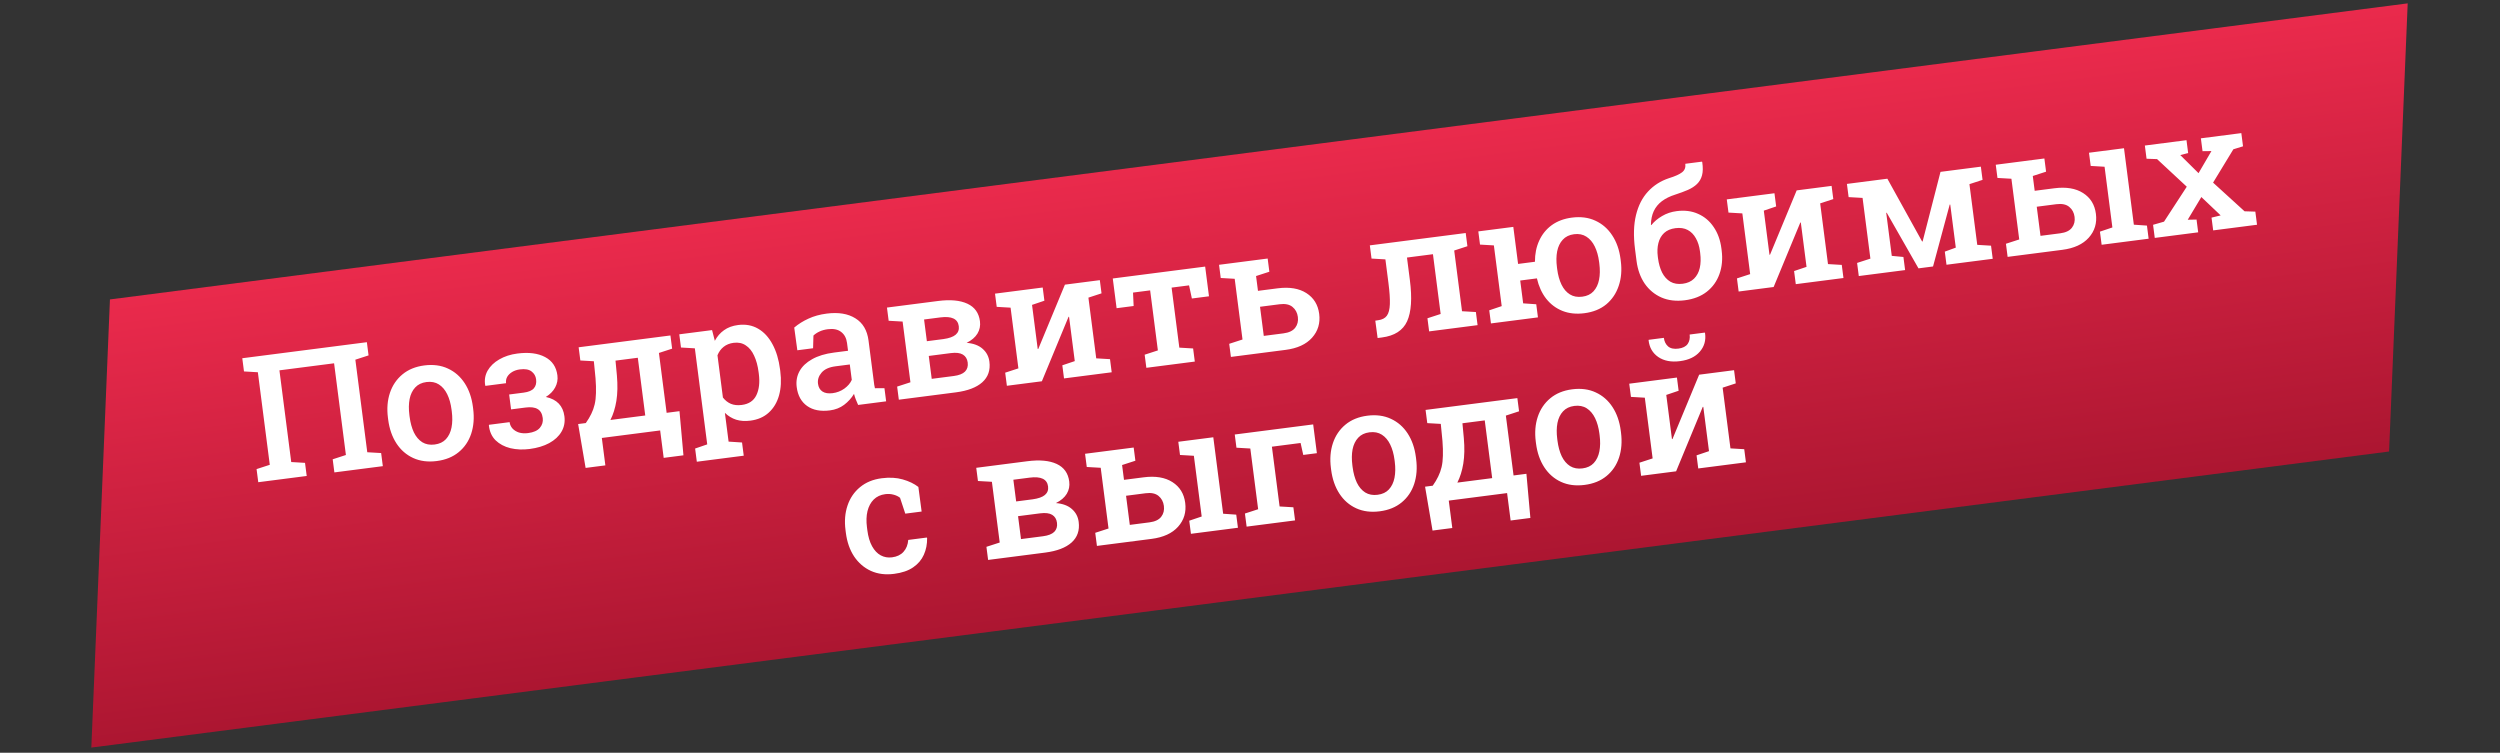
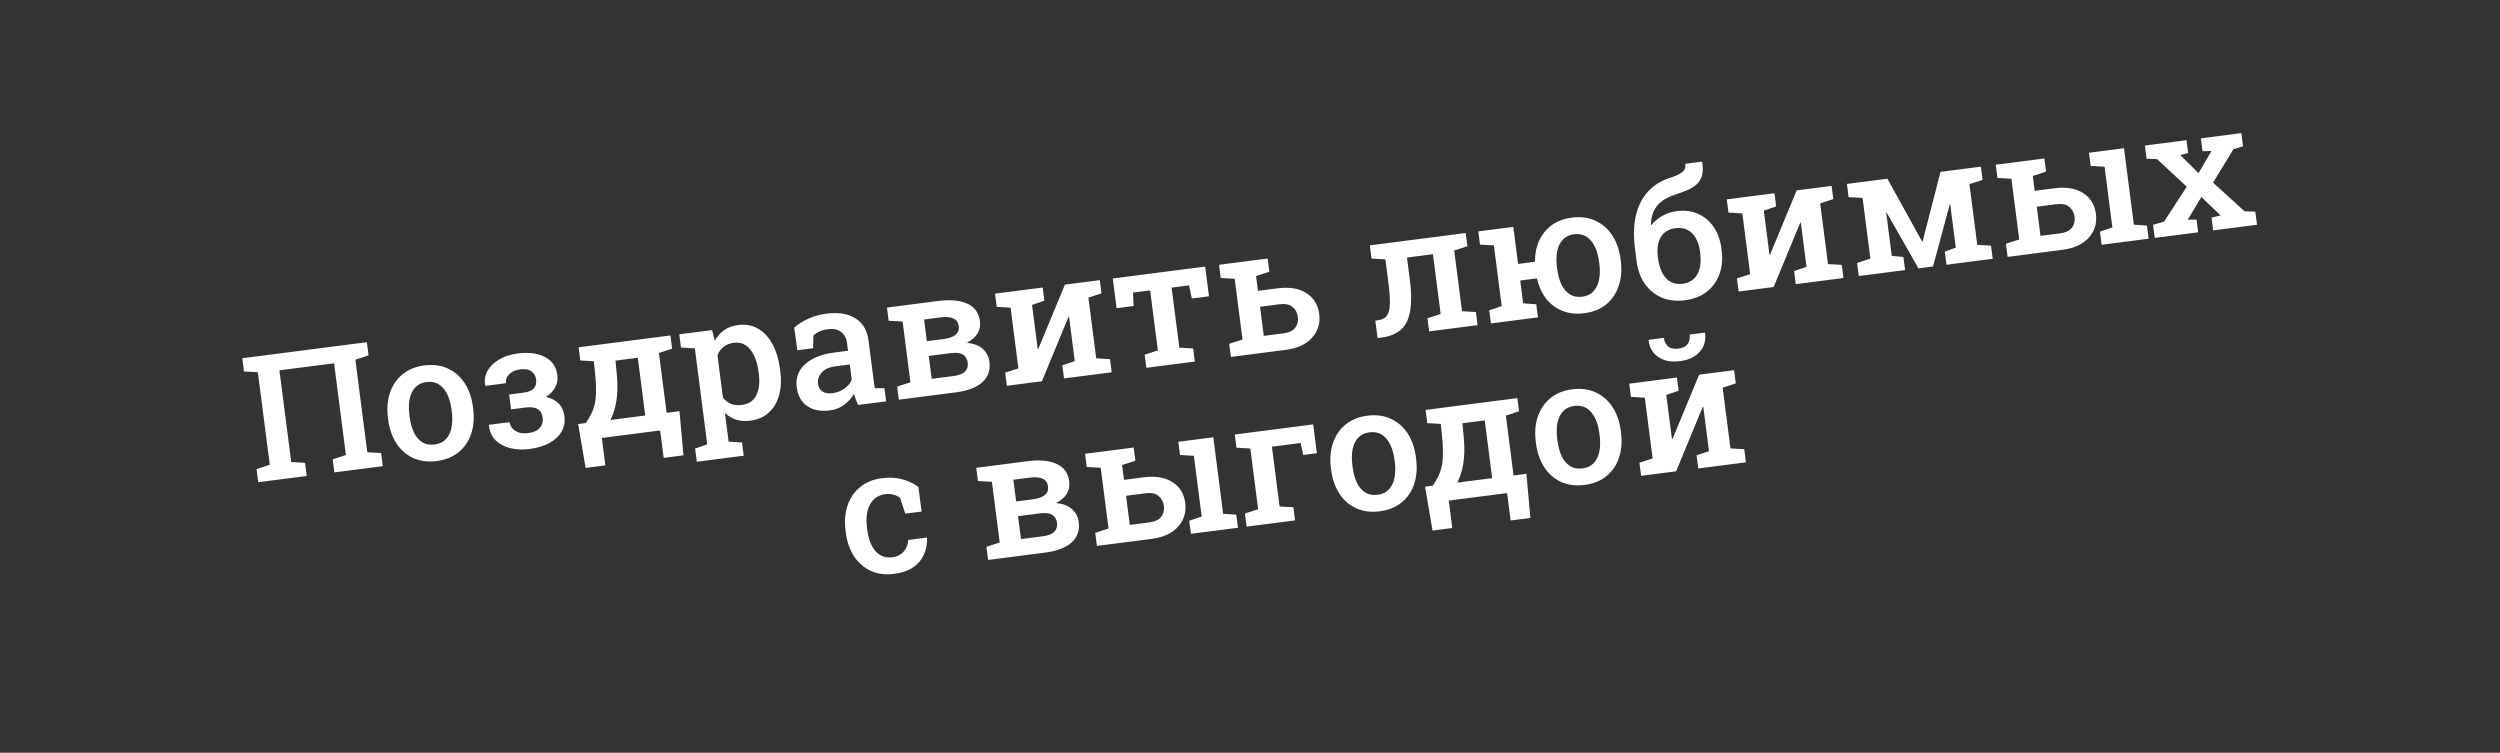
<svg xmlns="http://www.w3.org/2000/svg" width="455" height="137" viewBox="0 0 455 137" fill="none">
  <rect x="0" y="0" width="455" height="137" fill="#333333" stroke="none" />
-   <path d="M20.009 54.496L438.2 0.612L434.812 82.173L16.622 136.057L20.009 54.496Z" fill="url(#paint0_linear_358_213)" />
  <path d="M47.003 87.763L46.696 85.376L49.1 84.594L46.93 67.749L44.406 67.601L44.096 65.199L66.769 62.279L67.078 64.681L64.674 65.463L66.844 82.308L69.368 82.456L69.675 84.842L60.857 85.978L60.55 83.591L62.954 82.809L60.804 66.119L50.855 67.401L53.005 84.091L55.513 84.24L55.821 86.627L47.003 87.763ZM79.496 83.908C77.884 84.116 76.453 83.932 75.203 83.358C73.952 82.784 72.935 81.896 72.15 80.695C71.364 79.484 70.863 78.041 70.647 76.367L70.605 76.042C70.391 74.379 70.511 72.866 70.966 71.505C71.421 70.145 72.18 69.023 73.242 68.14C74.305 67.258 75.632 66.714 77.223 66.509C78.834 66.301 80.266 66.49 81.518 67.074C82.768 67.648 83.785 68.536 84.57 69.737C85.355 70.939 85.856 72.376 86.071 74.05L86.113 74.375C86.329 76.049 86.21 77.571 85.756 78.942C85.301 80.303 84.542 81.42 83.478 82.292C82.424 83.163 81.097 83.702 79.496 83.908ZM79.108 80.902C79.976 80.79 80.659 80.466 81.157 79.929C81.664 79.38 82.004 78.675 82.176 77.812C82.347 76.94 82.363 75.961 82.223 74.876L82.181 74.551C82.043 73.476 81.781 72.544 81.396 71.753C81.01 70.963 80.503 70.366 79.873 69.964C79.244 69.562 78.49 69.418 77.612 69.531C76.754 69.641 76.072 69.971 75.565 70.519C75.058 71.068 74.719 71.773 74.546 72.635C74.384 73.497 74.372 74.464 74.51 75.539L74.552 75.864C74.692 76.949 74.95 77.893 75.326 78.695C75.712 79.485 76.219 80.082 76.849 80.484C77.487 80.874 78.24 81.013 79.108 80.902ZM96.401 81.715C95.151 81.876 93.978 81.827 92.885 81.569C91.799 81.299 90.903 80.821 90.195 80.135C89.496 79.438 89.09 78.529 88.977 77.409L88.996 77.312L92.746 76.829C92.804 77.273 92.98 77.66 93.274 77.99C93.579 78.318 93.973 78.562 94.455 78.72C94.947 78.867 95.502 78.9 96.122 78.82C97.104 78.694 97.814 78.377 98.253 77.868C98.69 77.35 98.865 76.755 98.779 76.084C98.678 75.298 98.371 74.755 97.86 74.453C97.357 74.14 96.621 74.046 95.65 74.171L93.015 74.51L92.666 71.798L95.3 71.459C96.199 71.343 96.821 71.079 97.167 70.667C97.524 70.253 97.659 69.711 97.572 69.039C97.495 68.44 97.218 67.961 96.741 67.602C96.263 67.233 95.559 67.109 94.629 67.229C94.092 67.298 93.624 67.453 93.224 67.693C92.824 67.934 92.521 68.23 92.314 68.582C92.118 68.933 92.047 69.32 92.102 69.744L88.352 70.227L88.308 70.138C88.141 69.162 88.288 68.266 88.75 67.45C89.222 66.633 89.928 65.954 90.866 65.413C91.814 64.861 92.913 64.504 94.163 64.343C96.229 64.076 97.911 64.29 99.208 64.985C100.504 65.668 101.251 66.78 101.449 68.319C101.549 69.094 101.412 69.826 101.039 70.515C100.666 71.204 100.099 71.781 99.34 72.246C101.35 72.68 102.477 73.853 102.724 75.764C102.858 76.808 102.679 77.745 102.188 78.575C101.706 79.403 100.965 80.092 99.965 80.641C98.973 81.179 97.785 81.536 96.401 81.715ZM106.581 85.161L105.221 77.176L106.616 76.996C107.025 76.418 107.357 75.861 107.614 75.324C107.88 74.785 108.085 74.213 108.227 73.606C108.37 73 108.449 72.312 108.466 71.543C108.492 70.773 108.466 69.873 108.386 68.844L108.082 65.748L105.622 65.608L105.312 63.206L119.554 61.371L122.018 61.054L122.327 63.456L119.923 64.238L121.327 75.133L123.667 74.831L124.387 82.868L120.791 83.331L120.149 78.341L109.533 79.708L110.176 84.698L106.581 85.161ZM111.097 76.435L117.435 75.618L116.081 65.111L112.021 65.634L112.276 68.343C112.428 70.098 112.396 71.641 112.179 72.971C111.96 74.291 111.599 75.446 111.097 76.435ZM126.821 84.035L126.512 81.633L128.715 80.876L126.463 63.396L123.939 63.248L123.63 60.846L129.596 60.078L130.099 62.029C130.521 61.229 131.079 60.585 131.772 60.097C132.464 59.598 133.317 59.283 134.329 59.153C135.693 58.977 136.908 59.199 137.975 59.818C139.042 60.436 139.914 61.38 140.592 62.647C141.281 63.913 141.74 65.44 141.97 67.227L142.012 67.553C142.222 69.185 142.148 70.649 141.79 71.945C141.431 73.231 140.809 74.277 139.926 75.084C139.053 75.89 137.935 76.38 136.571 76.556C135.61 76.68 134.747 76.623 133.981 76.385C133.214 76.138 132.53 75.722 131.93 75.137L132.604 80.375L135.051 80.533L135.36 82.935L126.821 84.035ZM135.006 73.701C136.287 73.536 137.172 72.945 137.66 71.926C138.157 70.895 138.306 69.606 138.107 68.056L138.065 67.73C137.916 66.573 137.646 65.579 137.255 64.747C136.873 63.903 136.367 63.275 135.736 62.863C135.115 62.439 134.375 62.282 133.518 62.393C132.794 62.486 132.185 62.732 131.691 63.132C131.205 63.52 130.835 64.03 130.58 64.661L131.57 72.348C131.974 72.874 132.459 73.257 133.026 73.499C133.592 73.731 134.252 73.799 135.006 73.701ZM151.045 74.692C149.34 74.911 147.956 74.643 146.893 73.887C145.829 73.132 145.198 71.984 145 70.445C144.864 69.391 145.034 68.429 145.51 67.559C145.986 66.689 146.754 65.96 147.812 65.372C148.869 64.774 150.194 64.372 151.785 64.167L154.342 63.838L154.16 62.428C154.045 61.539 153.686 60.866 153.081 60.408C152.486 59.949 151.682 59.785 150.67 59.915C150.091 59.99 149.589 60.128 149.163 60.33C148.737 60.521 148.364 60.769 148.046 61.072L147.981 63.381L145.114 63.75L144.55 59.617C145.307 58.973 146.172 58.431 147.145 57.99C148.116 57.54 149.222 57.235 150.461 57.075C152.59 56.801 154.328 57.086 155.676 57.931C157.033 58.765 157.832 60.111 158.071 61.971L159.023 69.363C159.053 69.59 159.081 69.812 159.109 70.029C159.147 70.245 159.19 70.455 159.237 70.659L160.97 70.656L161.278 73.043L156.179 73.699C156.029 73.351 155.886 73.013 155.749 72.684C155.622 72.353 155.516 72.02 155.431 71.685C154.964 72.459 154.362 73.125 153.625 73.682C152.897 74.227 152.037 74.564 151.045 74.692ZM151.539 71.556C152.324 71.455 153.034 71.18 153.67 70.73C154.304 70.27 154.755 69.74 155.024 69.138L154.663 66.333L152.059 66.668C150.892 66.819 150.044 67.206 149.515 67.831C148.996 68.444 148.782 69.112 148.875 69.835C148.959 70.486 149.23 70.96 149.689 71.259C150.147 71.557 150.764 71.656 151.539 71.556ZM163.587 72.745L163.279 70.359L165.699 69.574L164.275 58.525L161.736 58.38L161.427 55.977L163.906 55.658L170.725 54.78C172.956 54.492 174.737 54.657 176.066 55.273C177.395 55.89 178.158 56.957 178.353 58.476C178.457 59.282 178.306 60.026 177.9 60.709C177.493 61.381 176.836 61.943 175.928 62.396C177.17 62.499 178.141 62.862 178.841 63.486C179.54 64.1 179.95 64.877 180.071 65.817C180.27 67.367 179.838 68.62 178.775 69.576C177.72 70.52 176.118 71.131 173.97 71.408L163.587 72.745ZM169.573 68.949L173.571 68.434C174.521 68.312 175.206 68.045 175.626 67.634C176.044 67.213 176.21 66.661 176.122 65.979C176.037 65.318 175.743 64.836 175.242 64.533C174.741 64.23 174.01 64.14 173.049 64.264L169.036 64.781L169.573 68.949ZM168.69 62.1L171.697 61.712C172.728 61.569 173.472 61.305 173.926 60.921C174.39 60.525 174.581 60.007 174.498 59.367C174.326 58.034 173.207 57.501 171.141 57.767L168.181 58.148L168.69 62.1ZM183.252 70.212L182.945 67.826L185.349 67.043L183.926 55.994L181.402 55.846L181.092 53.444L187.462 52.624L189.771 52.327L190.08 54.728L187.831 55.491L188.865 63.518L188.96 63.522L193.815 51.806L197.721 51.302L200.169 50.987L200.478 53.389L198.09 54.169L199.513 65.219L202.022 65.368L202.329 67.755L193.651 68.873L193.343 66.486L195.608 65.722L194.57 57.663L194.475 57.66L189.621 69.392L183.252 70.212ZM208.636 66.942L208.329 64.556L210.733 63.773L209.326 52.848L206.211 53.249L206.321 55.693L203.221 56.092L202.525 50.684L219.339 48.518L220.035 53.926L216.921 54.327L216.408 51.936L213.231 52.345L214.638 63.27L217.147 63.42L217.454 65.806L208.636 66.942ZM232.531 52.474C234.679 52.197 236.423 52.487 237.763 53.344C239.102 54.201 239.879 55.461 240.093 57.124C240.31 58.808 239.877 60.256 238.793 61.467C237.719 62.666 236.112 63.403 233.974 63.678L224.025 64.96L223.717 62.574L226.137 61.789L224.714 50.74L222.174 50.594L221.865 48.192L230.714 47.053L231.023 49.455L228.603 50.239L228.951 52.935L232.531 52.474ZM233.586 60.672C234.589 60.543 235.301 60.204 235.724 59.656C236.147 59.108 236.31 58.452 236.211 57.687C236.113 56.923 235.787 56.313 235.235 55.859C234.683 55.406 233.906 55.243 232.904 55.372L229.324 55.833L230.007 61.133L233.586 60.672ZM250.726 61.521L250.303 58.361L250.844 58.276C251.557 58.184 252.078 57.912 252.408 57.46C252.739 57.008 252.921 56.302 252.955 55.342C252.989 54.381 252.902 53.095 252.694 51.484L252.143 47.207L249.619 47.059L249.31 44.657L264.296 42.727L266.76 42.409L267.069 44.811L264.665 45.594L266.088 56.643L268.612 56.791L268.919 59.177L260.102 60.313L259.794 57.926L262.198 57.144L260.797 46.265L256.07 46.874L256.599 50.981C257.025 54.287 256.858 56.782 256.098 58.465C255.337 60.139 253.805 61.124 251.501 61.421L250.726 61.521ZM288.364 57.003C286.886 57.194 285.555 57.055 284.372 56.588C283.198 56.12 282.21 55.38 281.408 54.37C280.614 53.349 280.051 52.114 279.717 50.665L276.68 51.056L277.215 55.21L279.599 55.375L279.907 57.762L271.352 58.864L271.045 56.477L273.31 55.713L271.886 44.663L269.362 44.516L269.053 42.114L275.422 41.294L276.291 48.035L279.359 47.639C279.354 46.212 279.614 44.928 280.139 43.789C280.663 42.64 281.425 41.702 282.423 40.974C283.432 40.246 284.655 39.789 286.091 39.604C287.692 39.398 289.119 39.587 290.37 40.171C291.62 40.746 292.638 41.633 293.423 42.834C294.218 44.034 294.724 45.471 294.939 47.145L294.981 47.47C295.197 49.144 295.072 50.662 294.607 52.024C294.152 53.385 293.398 54.506 292.346 55.388C291.292 56.258 289.965 56.797 288.364 57.003ZM287.976 53.997C288.834 53.886 289.512 53.563 290.01 53.026C290.517 52.477 290.856 51.772 291.029 50.91C291.201 50.047 291.217 49.069 291.076 47.973L291.034 47.648C290.897 46.584 290.636 45.656 290.25 44.866C289.865 44.075 289.357 43.479 288.728 43.077C288.097 42.665 287.348 42.514 286.48 42.626C285.612 42.738 284.925 43.073 284.42 43.632C283.913 44.18 283.573 44.886 283.401 45.748C283.238 46.609 283.226 47.572 283.363 48.636L283.405 48.962C283.546 50.057 283.81 51.005 284.197 51.806C284.582 52.596 285.089 53.187 285.717 53.579C286.345 53.971 287.098 54.11 287.976 53.997ZM306.65 54.648C305.049 54.854 303.625 54.686 302.379 54.142C301.131 53.589 300.113 52.743 299.326 51.605C298.548 50.456 298.056 49.085 297.851 47.494L297.574 45.34C297.267 42.954 297.326 40.888 297.752 39.142C298.179 37.396 298.908 35.968 299.942 34.858C300.974 33.738 302.245 32.928 303.756 32.429C304.857 32.088 305.647 31.734 306.125 31.368C306.613 31 306.814 30.481 306.727 29.809L309.749 29.42L309.808 29.507C309.952 30.465 309.94 31.265 309.77 31.907C309.599 32.538 309.295 33.065 308.856 33.489C308.417 33.914 307.859 34.274 307.183 34.571C306.516 34.857 305.754 35.139 304.897 35.417C303.939 35.719 303.129 36.118 302.468 36.612C301.817 37.106 301.323 37.71 300.984 38.426C300.655 39.13 300.483 39.956 300.468 40.903L300.54 40.972C301.056 40.328 301.71 39.777 302.501 39.318C303.291 38.848 304.177 38.55 305.159 38.424C306.615 38.236 307.919 38.405 309.068 38.929C310.226 39.441 311.17 40.244 311.899 41.337C312.637 42.418 313.103 43.713 313.297 45.221L313.339 45.547C313.544 47.138 313.41 48.583 312.937 49.884C312.474 51.183 311.708 52.253 310.64 53.094C309.581 53.923 308.251 54.441 306.65 54.648ZM306.263 51.641C307.12 51.531 307.805 51.222 308.317 50.715C308.83 50.208 309.177 49.559 309.359 48.769C309.539 47.969 309.564 47.062 309.434 46.05L309.392 45.724C309.275 44.815 309.026 44.028 308.646 43.363C308.276 42.686 307.78 42.182 307.16 41.853C306.54 41.523 305.796 41.414 304.928 41.526C304.071 41.636 303.384 41.929 302.867 42.406C302.361 42.88 302.015 43.492 301.828 44.241C301.639 44.98 301.604 45.803 301.721 46.712L301.757 46.991C301.886 47.993 302.135 48.865 302.503 49.605C302.882 50.344 303.384 50.899 304.009 51.27C304.633 51.631 305.385 51.754 306.263 51.641ZM316.433 53.057L316.126 50.67L318.53 49.888L317.107 38.839L314.583 38.691L314.273 36.289L320.642 35.468L322.952 35.171L323.261 37.573L321.012 38.336L322.046 46.363L322.141 46.366L326.996 34.65L330.901 34.147L333.35 33.832L333.659 36.234L331.271 37.014L332.694 48.063L335.202 48.213L335.51 50.599L326.832 51.717L326.524 49.331L328.789 48.566L327.751 40.508L327.656 40.504L322.802 52.236L316.433 53.057ZM338.299 50.24L337.992 47.853L340.412 47.069L338.988 36.02L336.449 35.874L336.139 33.472L338.619 33.153L343.5 32.524L349.825 43.95L349.918 43.938L353.171 31.279L358.068 30.648L360.516 30.332L360.826 32.734L358.437 33.515L359.86 44.564L362.369 44.714L362.676 47.1L354.261 48.184L353.954 45.797L355.955 45.067L354.947 37.241L354.85 37.222L351.813 48.499L349.163 48.841L343.384 38.715L343.293 38.742L344.301 46.568L346.422 46.768L346.73 49.154L338.299 50.24ZM371.37 42.924L374.95 42.463C375.952 42.334 376.665 41.995 377.088 41.447C377.511 40.899 377.673 40.242 377.574 39.478C377.476 38.713 377.151 38.104 376.598 37.65C376.046 37.196 375.269 37.034 374.267 37.163L370.687 37.624L371.37 42.924ZM382.497 44.547L382.189 42.16L384.454 41.396L383.031 30.347L380.507 30.199L380.197 27.797L386.567 26.977L388.359 40.893L390.744 41.058L391.051 43.445L382.497 44.547ZM373.894 34.265C376.043 33.988 377.787 34.278 379.126 35.135C380.465 35.992 381.242 37.252 381.456 38.915C381.673 40.599 381.24 42.046 380.156 43.257C379.082 44.456 377.476 45.194 375.337 45.469L365.388 46.751L365.081 44.364L367.5 43.58L366.077 32.531L363.538 32.385L363.228 29.983L372.077 28.843L372.386 31.245L369.967 32.029L370.314 34.726L373.894 34.265ZM392.167 43.301L391.859 40.915L393.85 40.343L397.992 33.981L392.588 28.958L390.673 28.89L390.363 26.488L397.941 25.512L398.243 27.852L396.81 28.225L400.133 31.515L402.482 27.494L400.862 27.514L400.56 25.174L407.921 24.226L408.231 26.628L406.473 27.169L402.781 33.238L408.51 38.455L410.471 38.517L410.779 40.904L402.798 41.932L402.498 39.607L404.163 39.204L400.645 35.86L398.168 39.992L399.771 39.959L400.07 42.283L392.167 43.301ZM162.723 104.443C161.153 104.646 159.743 104.465 158.494 103.901C157.254 103.326 156.238 102.448 155.445 101.269C154.662 100.078 154.163 98.656 153.95 97.003L153.881 96.461C153.672 94.839 153.795 93.353 154.251 92.002C154.708 90.651 155.463 89.541 156.516 88.67C157.579 87.787 158.895 87.245 160.466 87.042C161.902 86.857 163.182 86.929 164.306 87.257C165.428 87.574 166.375 88.03 167.144 88.624L167.737 93.101L164.761 93.484L163.807 90.598C163.479 90.335 163.081 90.145 162.615 90.027C162.146 89.898 161.649 89.868 161.122 89.935C160.264 90.046 159.561 90.373 159.011 90.916C158.472 91.458 158.095 92.163 157.881 93.031C157.677 93.887 157.645 94.863 157.786 95.958L157.856 96.5C158.007 97.678 158.295 98.649 158.719 99.414C159.143 100.178 159.666 100.731 160.288 101.071C160.919 101.409 161.607 101.531 162.351 101.435C163.25 101.319 163.947 100.983 164.442 100.425C164.948 99.867 165.233 99.147 165.299 98.267L168.677 97.832L168.735 97.919C168.753 99.03 168.553 100.048 168.136 100.973C167.729 101.887 167.081 102.648 166.193 103.256C165.316 103.863 164.159 104.258 162.723 104.443ZM179.836 101.908L179.529 99.522L181.948 98.737L180.525 87.688L177.986 87.543L177.676 85.141L180.156 84.821L186.974 83.943C189.206 83.655 190.986 83.82 192.316 84.436C193.645 85.053 194.407 86.12 194.603 87.639C194.707 88.445 194.556 89.189 194.15 89.871C193.743 90.544 193.085 91.106 192.178 91.559C193.42 91.662 194.391 92.025 195.091 92.649C195.789 93.263 196.199 94.04 196.32 94.98C196.52 96.529 196.088 97.782 195.024 98.739C193.97 99.683 192.368 100.294 190.219 100.571L179.836 101.908ZM185.822 98.112L189.82 97.597C190.771 97.475 191.456 97.208 191.876 96.797C192.294 96.376 192.459 95.824 192.371 95.142C192.286 94.481 191.993 93.999 191.492 93.696C190.991 93.392 190.26 93.303 189.299 93.427L185.285 93.944L185.822 98.112ZM184.94 91.263L187.946 90.875C188.978 90.732 189.721 90.468 190.176 90.084C190.64 89.688 190.83 89.17 190.748 88.53C190.576 87.197 189.457 86.664 187.391 86.93L184.431 87.311L184.94 91.263ZM205.623 95.53L209.203 95.069C210.205 94.94 210.918 94.601 211.341 94.053C211.764 93.505 211.926 92.849 211.828 92.084C211.729 91.32 211.404 90.711 210.852 90.257C210.3 89.802 209.522 89.64 208.52 89.769L204.941 90.23L205.623 95.53ZM216.75 97.153L216.442 94.767L218.707 94.002L217.284 82.953L214.76 82.805L214.451 80.403L220.82 79.583L222.612 93.499L224.997 93.665L225.304 96.051L216.75 97.153ZM208.147 86.871C210.296 86.594 212.04 86.884 213.379 87.741C214.718 88.598 215.495 89.858 215.709 91.521C215.926 93.205 215.493 94.653 214.41 95.864C213.335 97.063 211.729 97.8 209.59 98.076L199.641 99.357L199.334 96.971L201.753 96.186L200.33 85.137L197.791 84.991L197.481 82.589L206.33 81.45L206.64 83.852L204.22 84.636L204.567 87.332L208.147 86.871ZM226.885 95.848L226.577 93.461L228.982 92.679L227.558 81.63L225.034 81.482L224.725 79.08L238.998 77.242L239.672 82.48L237.193 82.799L236.708 80.624L231.486 81.297L232.887 92.176L235.395 92.325L235.703 94.712L226.885 95.848ZM251.118 93.057C249.506 93.265 248.075 93.081 246.825 92.507C245.574 91.933 244.557 91.046 243.772 89.844C242.986 88.633 242.485 87.19 242.269 85.516L242.227 85.191C242.013 83.528 242.133 82.016 242.588 80.654C243.043 79.294 243.802 78.172 244.864 77.289C245.927 76.407 247.254 75.863 248.845 75.658C250.457 75.45 251.888 75.639 253.14 76.223C254.39 76.797 255.408 77.685 256.193 78.886C256.977 80.088 257.478 81.525 257.693 83.199L257.735 83.524C257.951 85.198 257.832 86.72 257.378 88.092C256.923 89.453 256.164 90.569 255.1 91.441C254.046 92.312 252.719 92.851 251.118 93.057ZM250.73 90.051C251.598 89.939 252.281 89.615 252.779 89.078C253.286 88.529 253.626 87.824 253.798 86.962C253.969 86.089 253.985 85.11 253.845 84.025L253.803 83.7C253.665 82.625 253.403 81.693 253.018 80.902C252.632 80.112 252.125 79.515 251.496 79.113C250.866 78.711 250.112 78.567 249.234 78.68C248.377 78.79 247.694 79.12 247.187 79.668C246.68 80.217 246.341 80.922 246.168 81.785C246.006 82.646 245.994 83.614 246.132 84.688L246.174 85.013C246.314 86.098 246.572 87.042 246.949 87.844C247.334 88.635 247.841 89.231 248.471 89.633C249.109 90.023 249.862 90.162 250.73 90.051ZM260.722 96.562L259.363 88.576L260.757 88.397C261.166 87.819 261.499 87.261 261.755 86.724C262.022 86.186 262.226 85.613 262.369 85.007C262.511 84.4 262.591 83.713 262.607 82.944C262.634 82.174 262.607 81.274 262.527 80.244L262.223 77.149L259.763 77.009L259.454 74.606L273.695 72.772L276.159 72.455L276.469 74.857L274.065 75.639L275.468 86.533L277.808 86.232L278.528 94.268L274.933 94.731L274.29 89.741L263.675 91.109L264.317 96.099L260.722 96.562ZM265.238 87.835L271.576 87.019L270.223 76.512L266.163 77.035L266.417 79.743C266.57 81.499 266.537 83.041 266.32 84.372C266.101 85.692 265.741 86.846 265.238 87.835ZM288.403 88.254C286.792 88.462 285.361 88.279 284.11 87.704C282.86 87.13 281.843 86.243 281.058 85.041C280.271 83.83 279.77 82.387 279.555 80.713L279.513 80.388C279.299 78.725 279.419 77.213 279.874 75.852C280.329 74.491 281.087 73.369 282.15 72.486C283.213 71.604 284.54 71.06 286.131 70.855C287.742 70.647 289.174 70.836 290.425 71.421C291.676 71.995 292.693 72.882 293.478 74.084C294.263 75.285 294.763 76.722 294.979 78.396L295.021 78.721C295.236 80.395 295.117 81.917 294.664 83.289C294.209 84.65 293.45 85.766 292.386 86.638C291.332 87.509 290.005 88.048 288.403 88.254ZM288.016 85.248C288.884 85.136 289.567 84.812 290.065 84.275C290.572 83.727 290.912 83.021 291.084 82.159C291.255 81.286 291.271 80.307 291.131 79.222L291.089 78.897C290.951 77.823 290.689 76.89 290.303 76.099C289.918 75.309 289.411 74.713 288.781 74.31C288.152 73.908 287.398 73.764 286.52 73.877C285.662 73.987 284.98 74.317 284.473 74.865C283.966 75.414 283.626 76.119 283.454 76.982C283.292 77.843 283.28 78.811 283.418 79.885L283.46 80.21C283.6 81.295 283.858 82.239 284.234 83.041C284.62 83.832 285.127 84.428 285.757 84.83C286.395 85.22 287.148 85.36 288.016 85.248ZM298.682 86.599L298.375 84.213L300.779 83.43L299.356 72.381L296.832 72.234L296.522 69.832L302.892 69.011L305.201 68.714L305.51 71.116L303.261 71.878L304.295 79.906L304.39 79.909L309.245 68.193L313.151 67.69L315.599 67.374L315.909 69.776L313.52 70.557L314.943 81.606L317.452 81.755L317.759 84.142L309.081 85.26L308.773 82.873L311.038 82.109L310 74.051L309.905 74.047L305.052 85.779L298.682 86.599ZM305.761 65.727C304.16 65.933 302.841 65.683 301.805 64.976C300.779 64.268 300.192 63.257 300.043 61.942L300.062 61.845L302.821 61.49C302.906 62.151 303.162 62.669 303.588 63.045C304.025 63.419 304.652 63.554 305.468 63.449C306.263 63.346 306.826 63.064 307.155 62.602C307.482 62.129 307.603 61.556 307.516 60.885L310.275 60.53L310.318 60.619C310.508 61.928 310.191 63.056 309.367 64.002C308.554 64.947 307.352 65.522 305.761 65.727Z" fill="white" />
  <defs>
    <linearGradient id="paint0_linear_358_213" x1="219.1" y1="28.843" x2="229.382" y2="108.642" gradientUnits="userSpaceOnUse">
      <stop stop-color="#EA2A4C" />
      <stop offset="1" stop-color="#AC1631" />
    </linearGradient>
  </defs>
</svg>